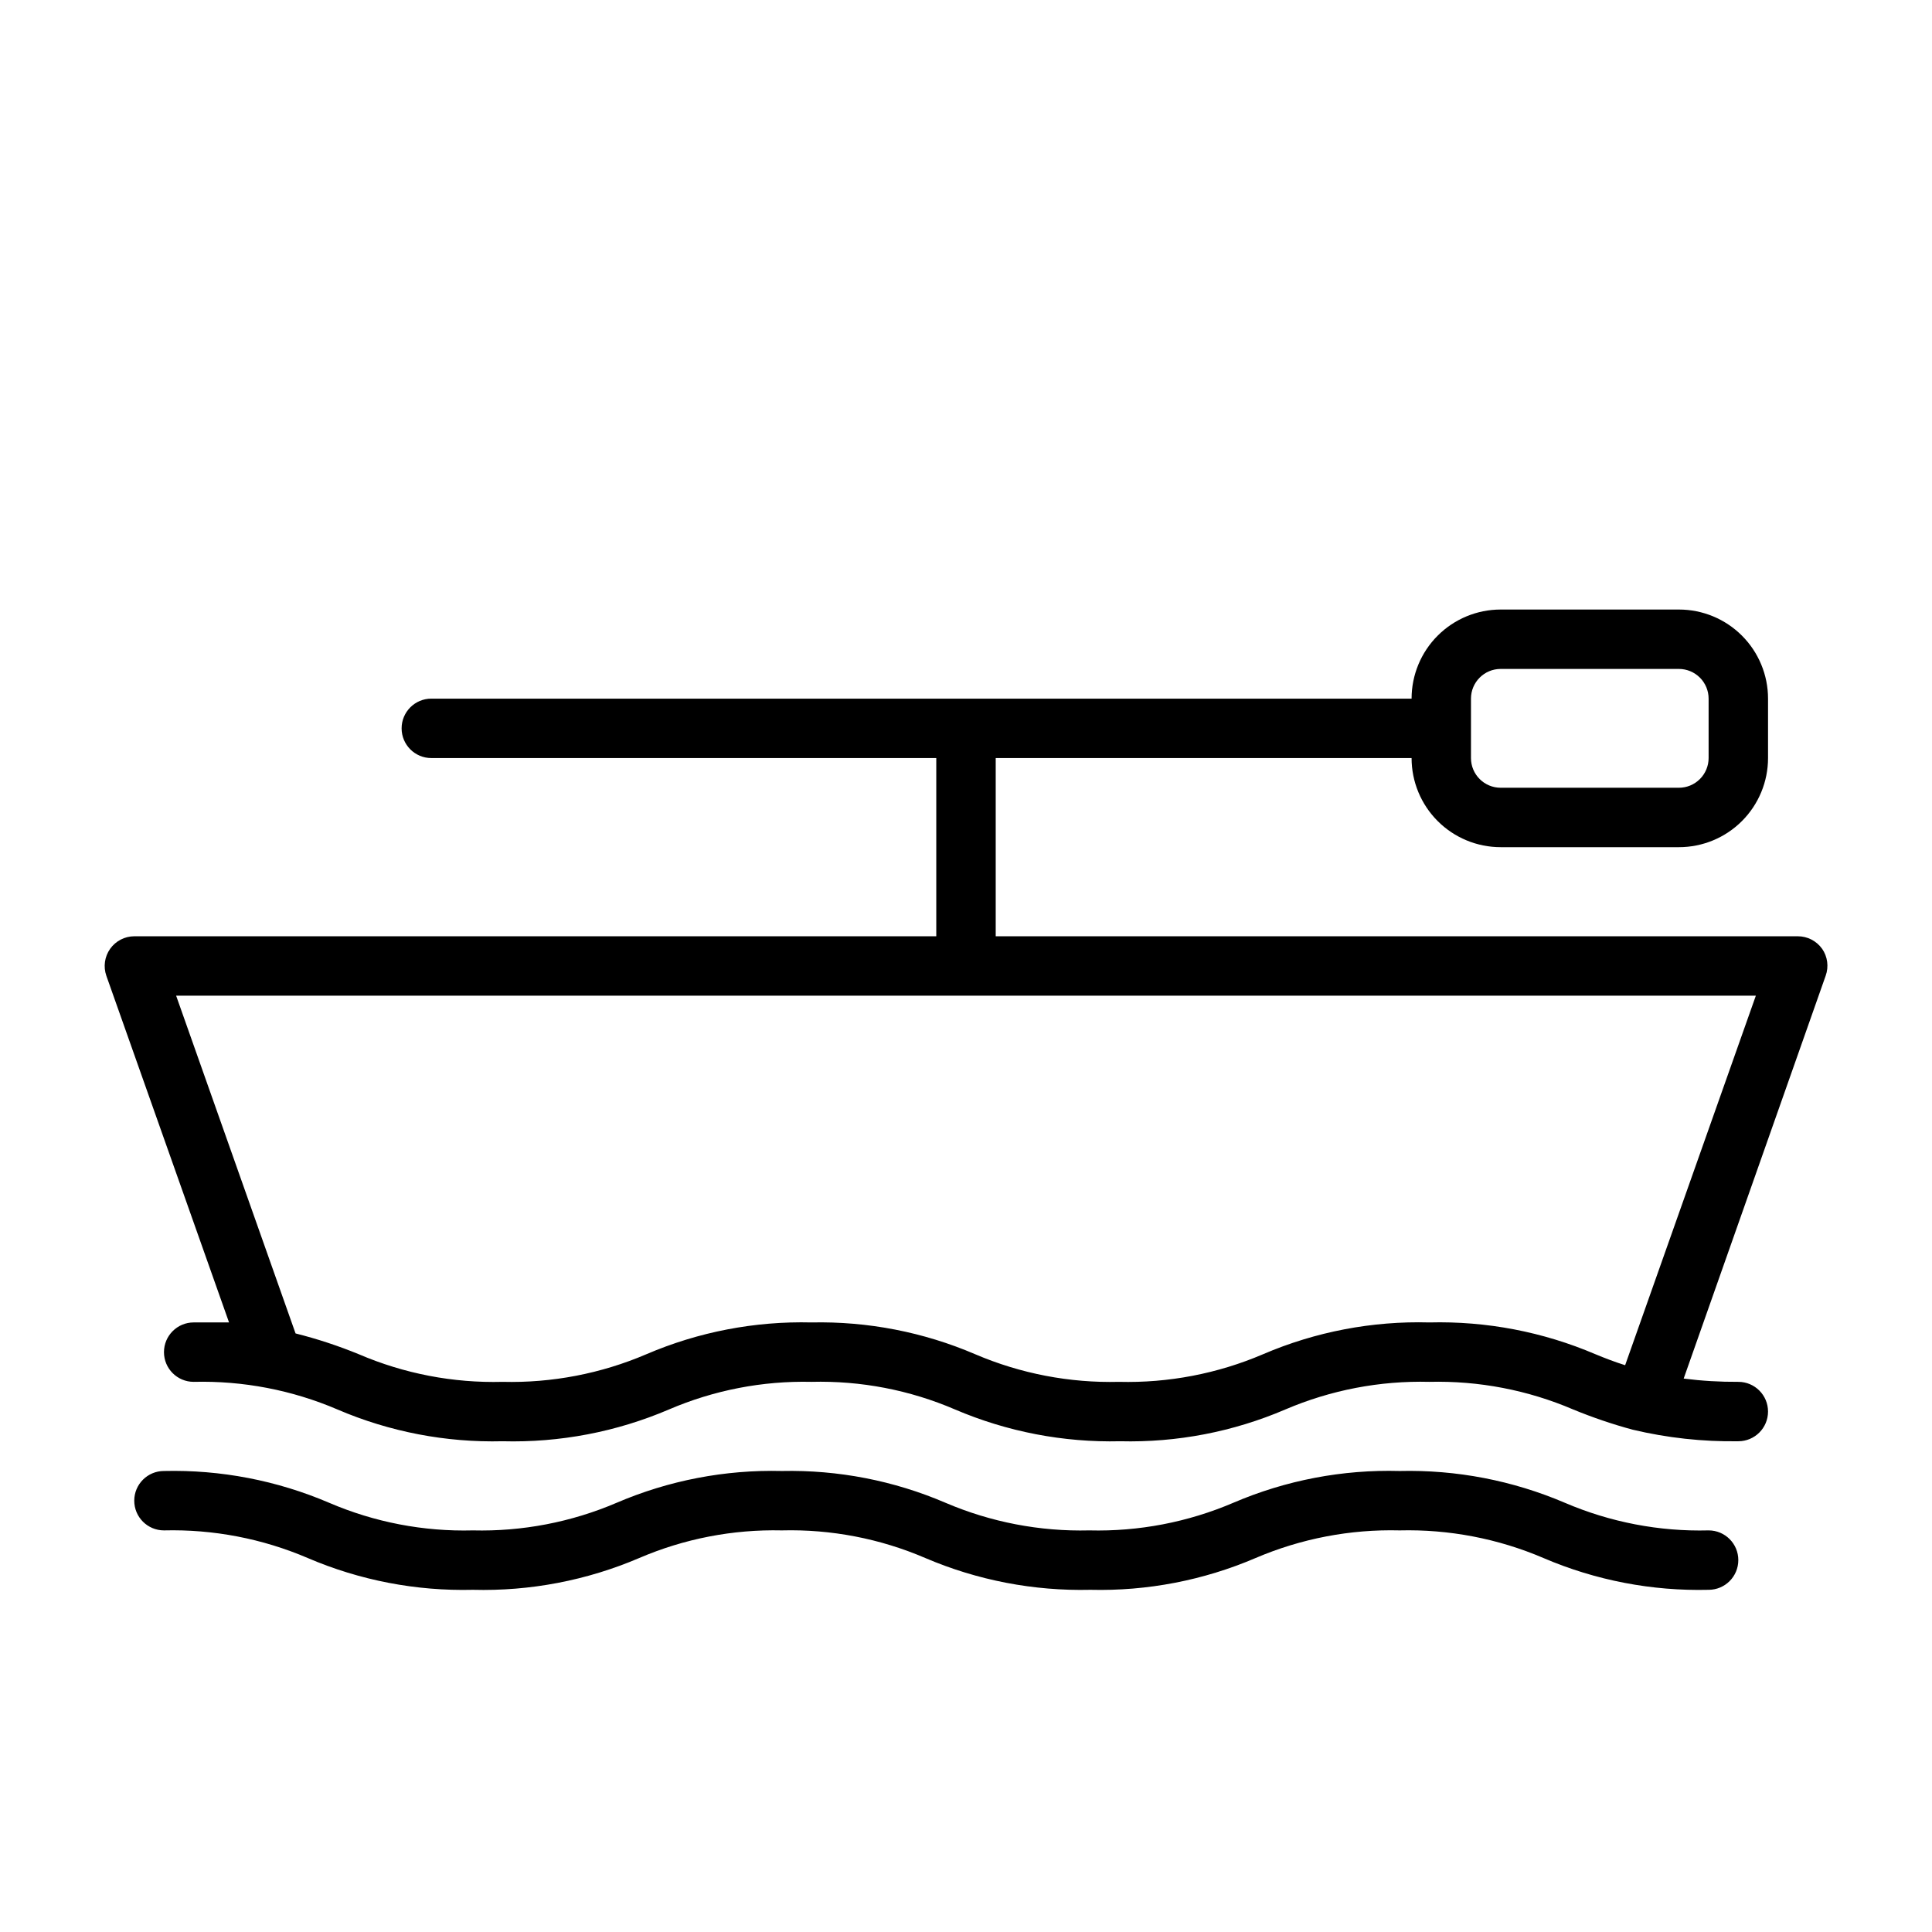
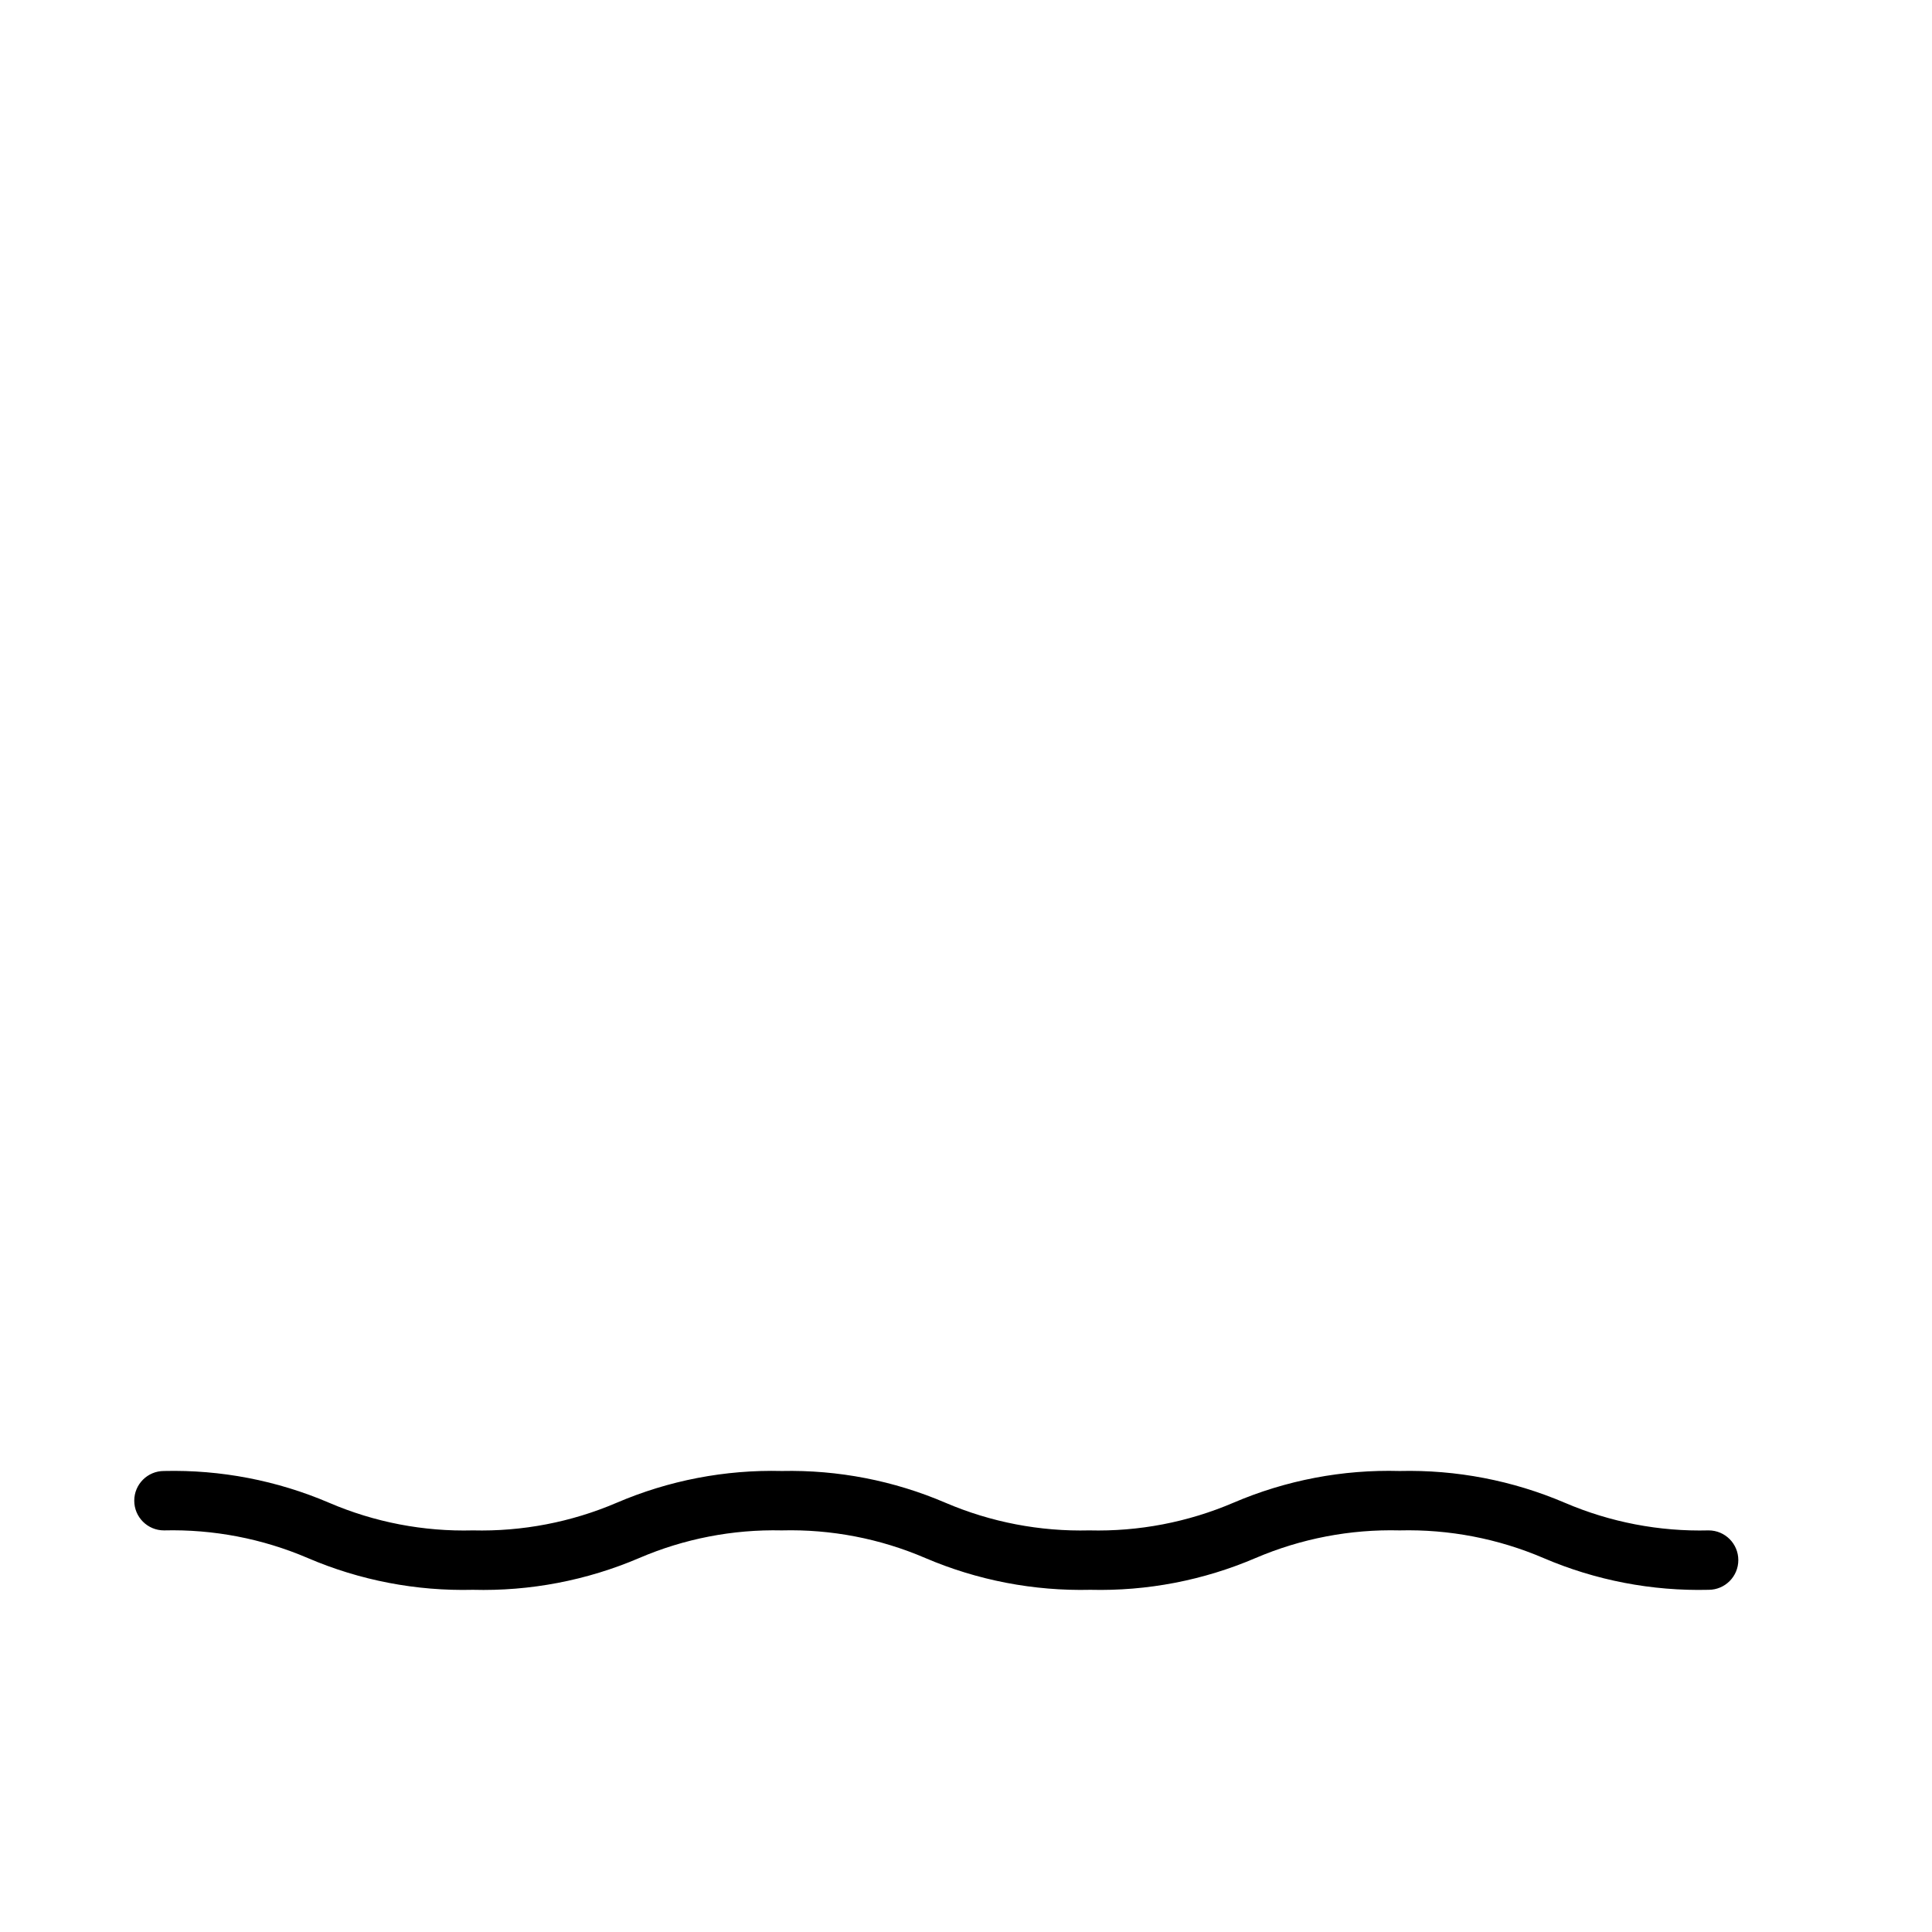
<svg xmlns="http://www.w3.org/2000/svg" fill="#000000" width="800px" height="800px" version="1.1" viewBox="144 144 512 512">
  <g>
-     <path d="m626.87 395.43c-1.488-2.086-3.894-3.32-6.457-3.309h-212.54v-47.23h110.21c0 6.262 2.488 12.27 6.918 16.699 4.43 4.43 10.434 6.918 16.699 6.918h47.23c6.266 0 12.273-2.488 16.699-6.918 4.43-4.43 6.918-10.438 6.918-16.699v-15.746c0-6.262-2.488-12.27-6.918-16.695-4.426-4.43-10.434-6.918-16.699-6.918h-47.23c-6.266 0-12.27 2.488-16.699 6.918-4.43 4.426-6.918 10.434-6.918 16.695h-259.78c-4.348 0-7.871 3.527-7.871 7.875 0 4.348 3.523 7.871 7.871 7.871h133.82v47.23h-212.54c-2.547 0.012-4.93 1.25-6.398 3.328-1.469 2.082-1.84 4.742-1 7.144l32.512 91.863h-9.367-0.004c-4.348 0-7.871 3.527-7.871 7.875 0 4.348 3.523 7.871 7.871 7.871 13.082-0.324 26.074 2.172 38.102 7.32 13.812 5.926 28.742 8.797 43.77 8.422 15.129 0.402 30.168-2.469 44.082-8.422 11.926-5.121 24.812-7.617 37.785-7.32 13.055-0.336 26.027 2.16 38.023 7.32 13.82 5.906 28.746 8.781 43.77 8.422 15.023 0.375 29.953-2.496 43.766-8.422 12.055-5.156 25.078-7.652 38.18-7.32 13.078-0.324 26.074 2.172 38.102 7.32 5.133 2.113 10.391 3.902 15.746 5.352 9.176 2.184 18.59 3.215 28.023 3.07 4.348 0 7.871-3.523 7.871-7.871s-3.523-7.871-7.871-7.871c-4.844 0.031-9.68-0.258-14.484-0.867l37.629-106.75v0.004c0.863-2.402 0.512-5.07-0.945-7.164zm-93.047-66.285c0-4.348 3.523-7.871 7.871-7.871h47.23c2.09 0 4.09 0.832 5.566 2.305 1.477 1.477 2.309 3.481 2.309 5.566v15.746c0 2.086-0.832 4.09-2.309 5.566-1.477 1.477-3.477 2.305-5.566 2.305h-47.23c-4.348 0-7.871-3.523-7.871-7.871zm40.855 176.65c-2.754-0.867-5.434-1.891-7.871-2.914v0.004c-13.895-5.941-28.902-8.812-44.008-8.426-15.129-0.418-30.172 2.457-44.082 8.426-12.051 5.156-25.074 7.652-38.18 7.32-13.078 0.324-26.074-2.172-38.102-7.32-13.691-5.875-28.48-8.746-43.375-8.426-15.023-0.371-29.953 2.5-43.766 8.426-12.027 5.148-25.023 7.644-38.102 7.32-13.082 0.34-26.078-2.156-38.102-7.32-5.449-2.234-11.055-4.078-16.766-5.512l-31.648-89.504h418.64z" />
    <path d="m596.8 549.57c-13.082 0.336-26.078-2.164-38.102-7.32-13.82-5.906-28.746-8.781-43.77-8.422-15.129-0.422-30.172 2.453-44.082 8.422-12.055 5.156-25.074 7.652-38.18 7.32-13.078 0.324-26.074-2.172-38.102-7.32-13.691-5.875-28.48-8.746-43.375-8.422-15.023-0.375-29.953 2.496-43.77 8.422-12.023 5.148-25.02 7.644-38.098 7.32-13.082 0.344-26.078-2.156-38.102-7.32-13.816-5.914-28.742-8.785-43.77-8.422-4.348 0-7.871 3.523-7.871 7.871 0 4.348 3.523 7.871 7.871 7.871 13.078-0.324 26.074 2.172 38.102 7.32 13.812 5.926 28.742 8.797 43.77 8.426 15.129 0.402 30.168-2.473 44.082-8.426 11.926-5.121 24.812-7.617 37.785-7.32 13.055-0.336 26.027 2.164 38.023 7.32 13.816 5.91 28.742 8.781 43.766 8.426 15.027 0.371 29.957-2.5 43.77-8.426 12.055-5.156 25.074-7.652 38.18-7.32 13.078-0.324 26.074 2.172 38.102 7.32 13.812 5.926 28.742 8.797 43.77 8.426 4.348 0 7.871-3.527 7.871-7.875s-3.523-7.871-7.871-7.871z" />
  </g>
</svg>